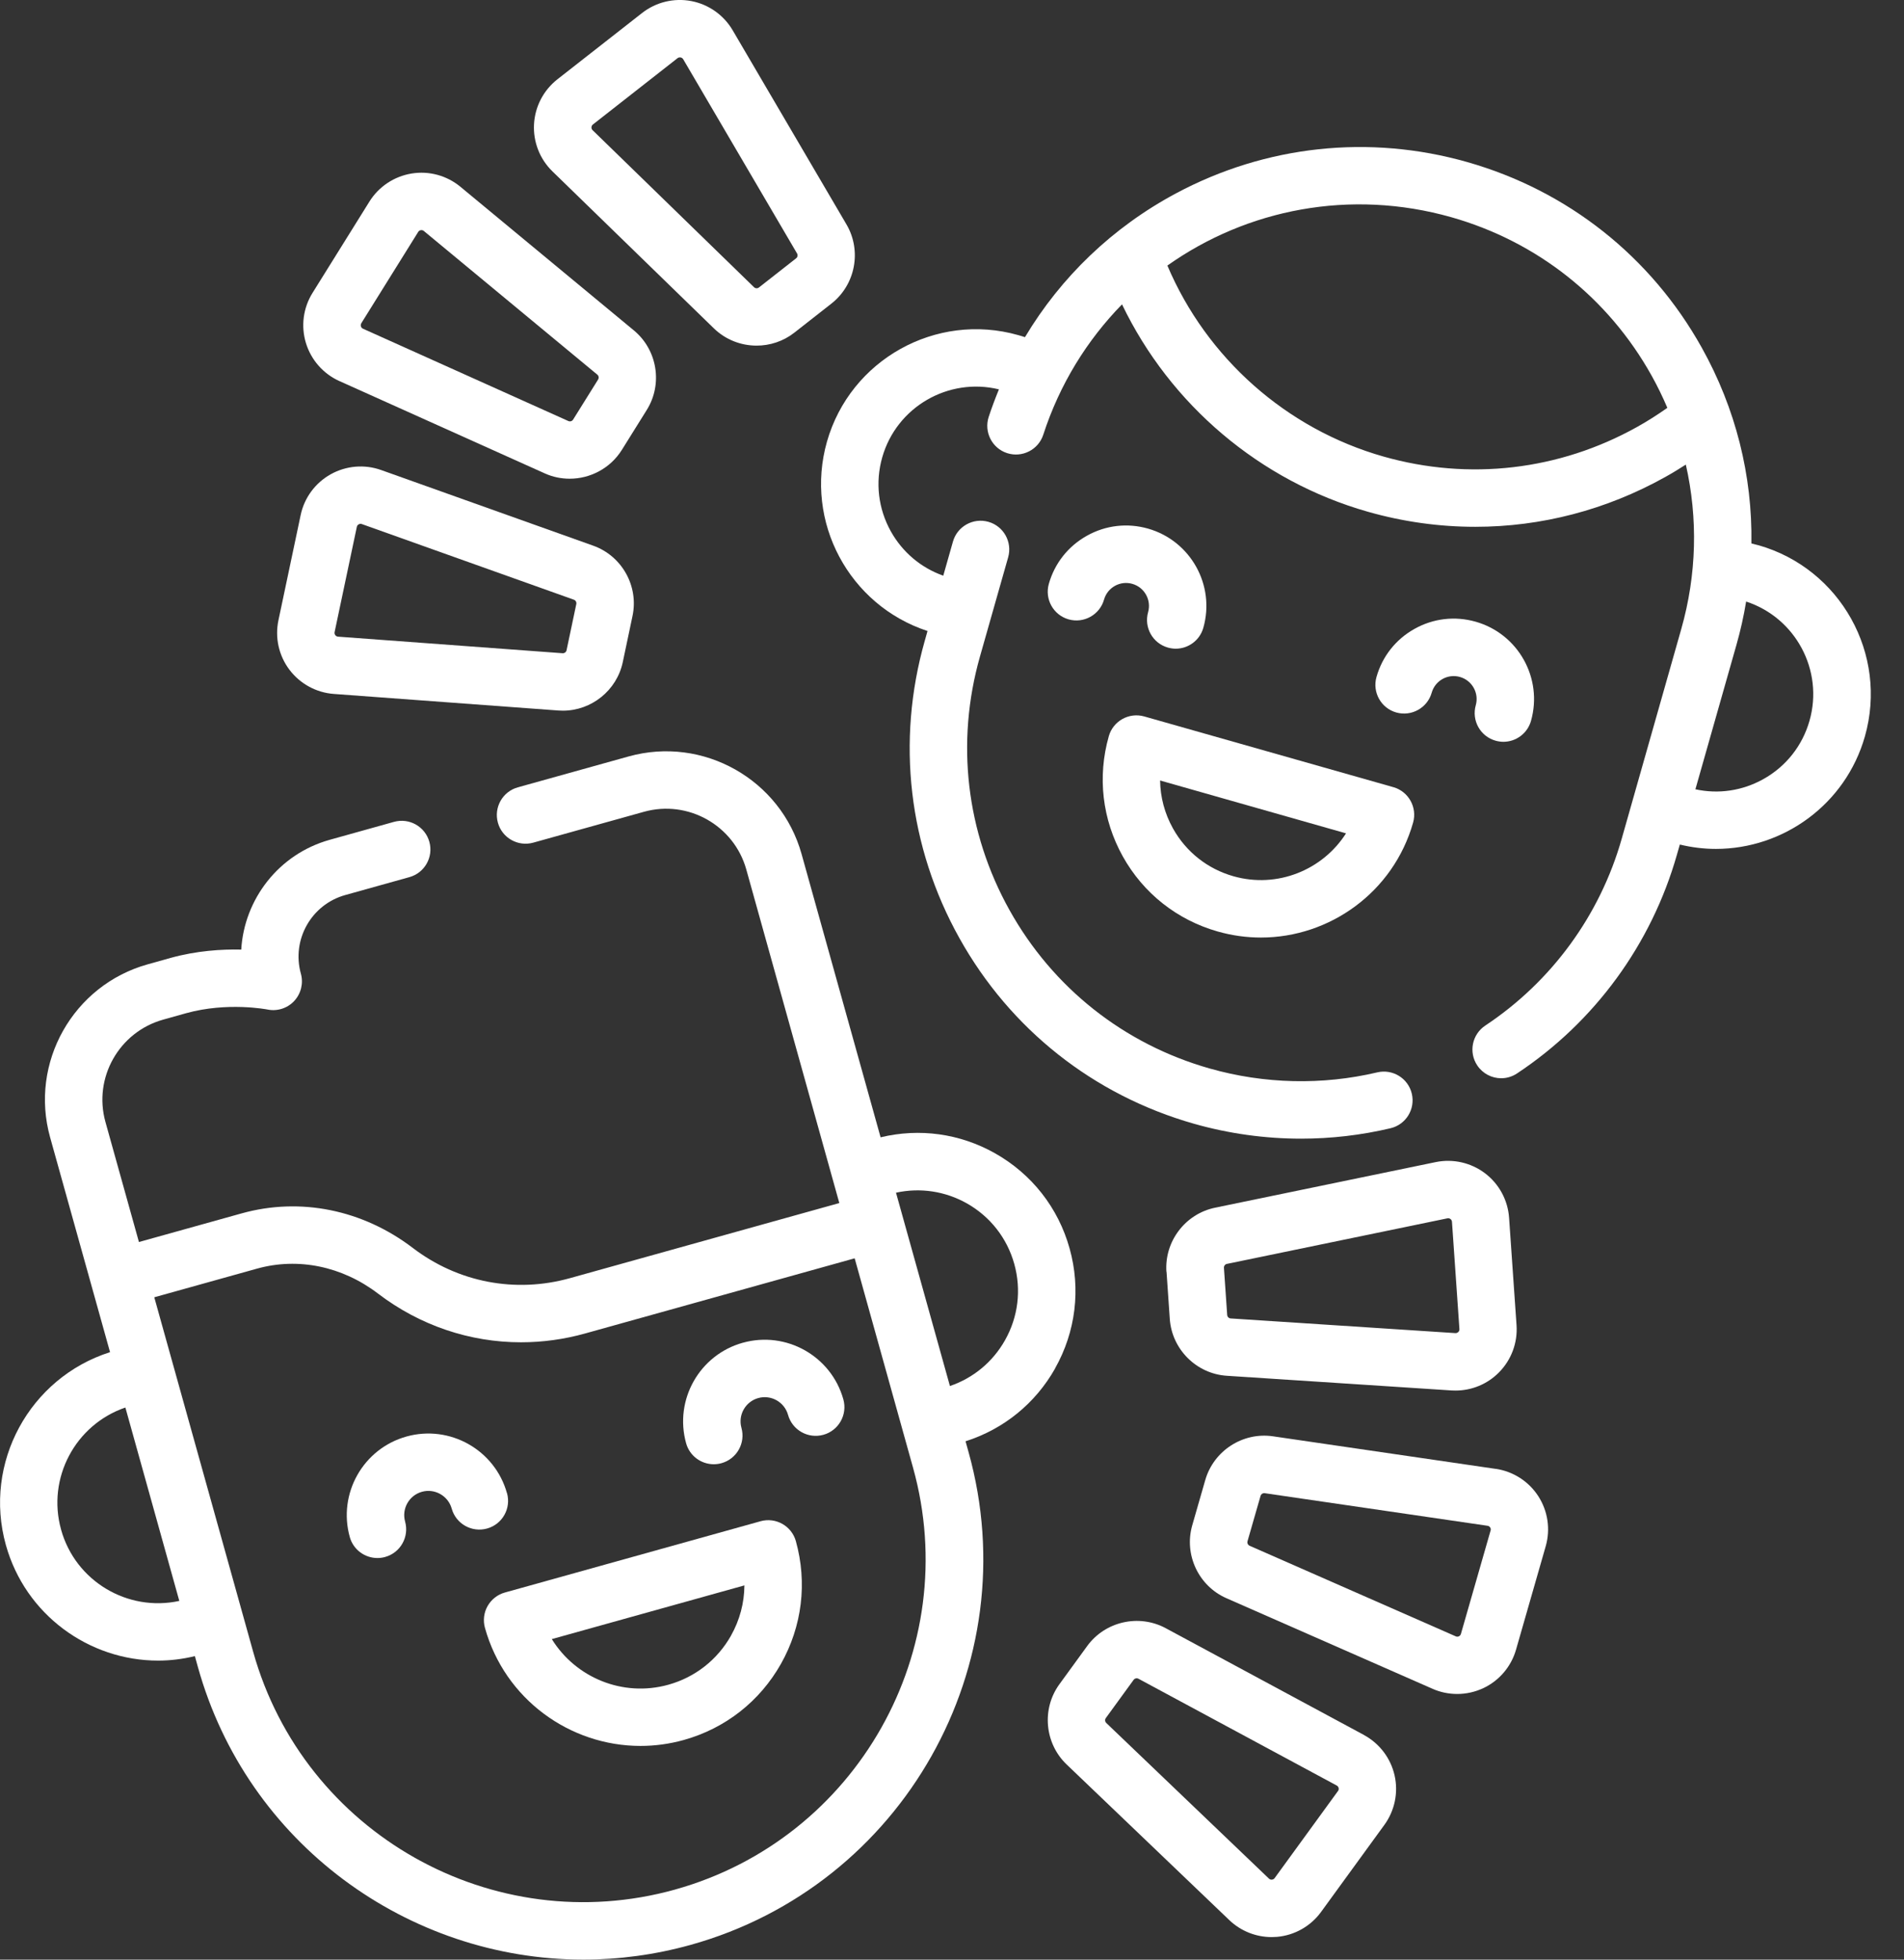
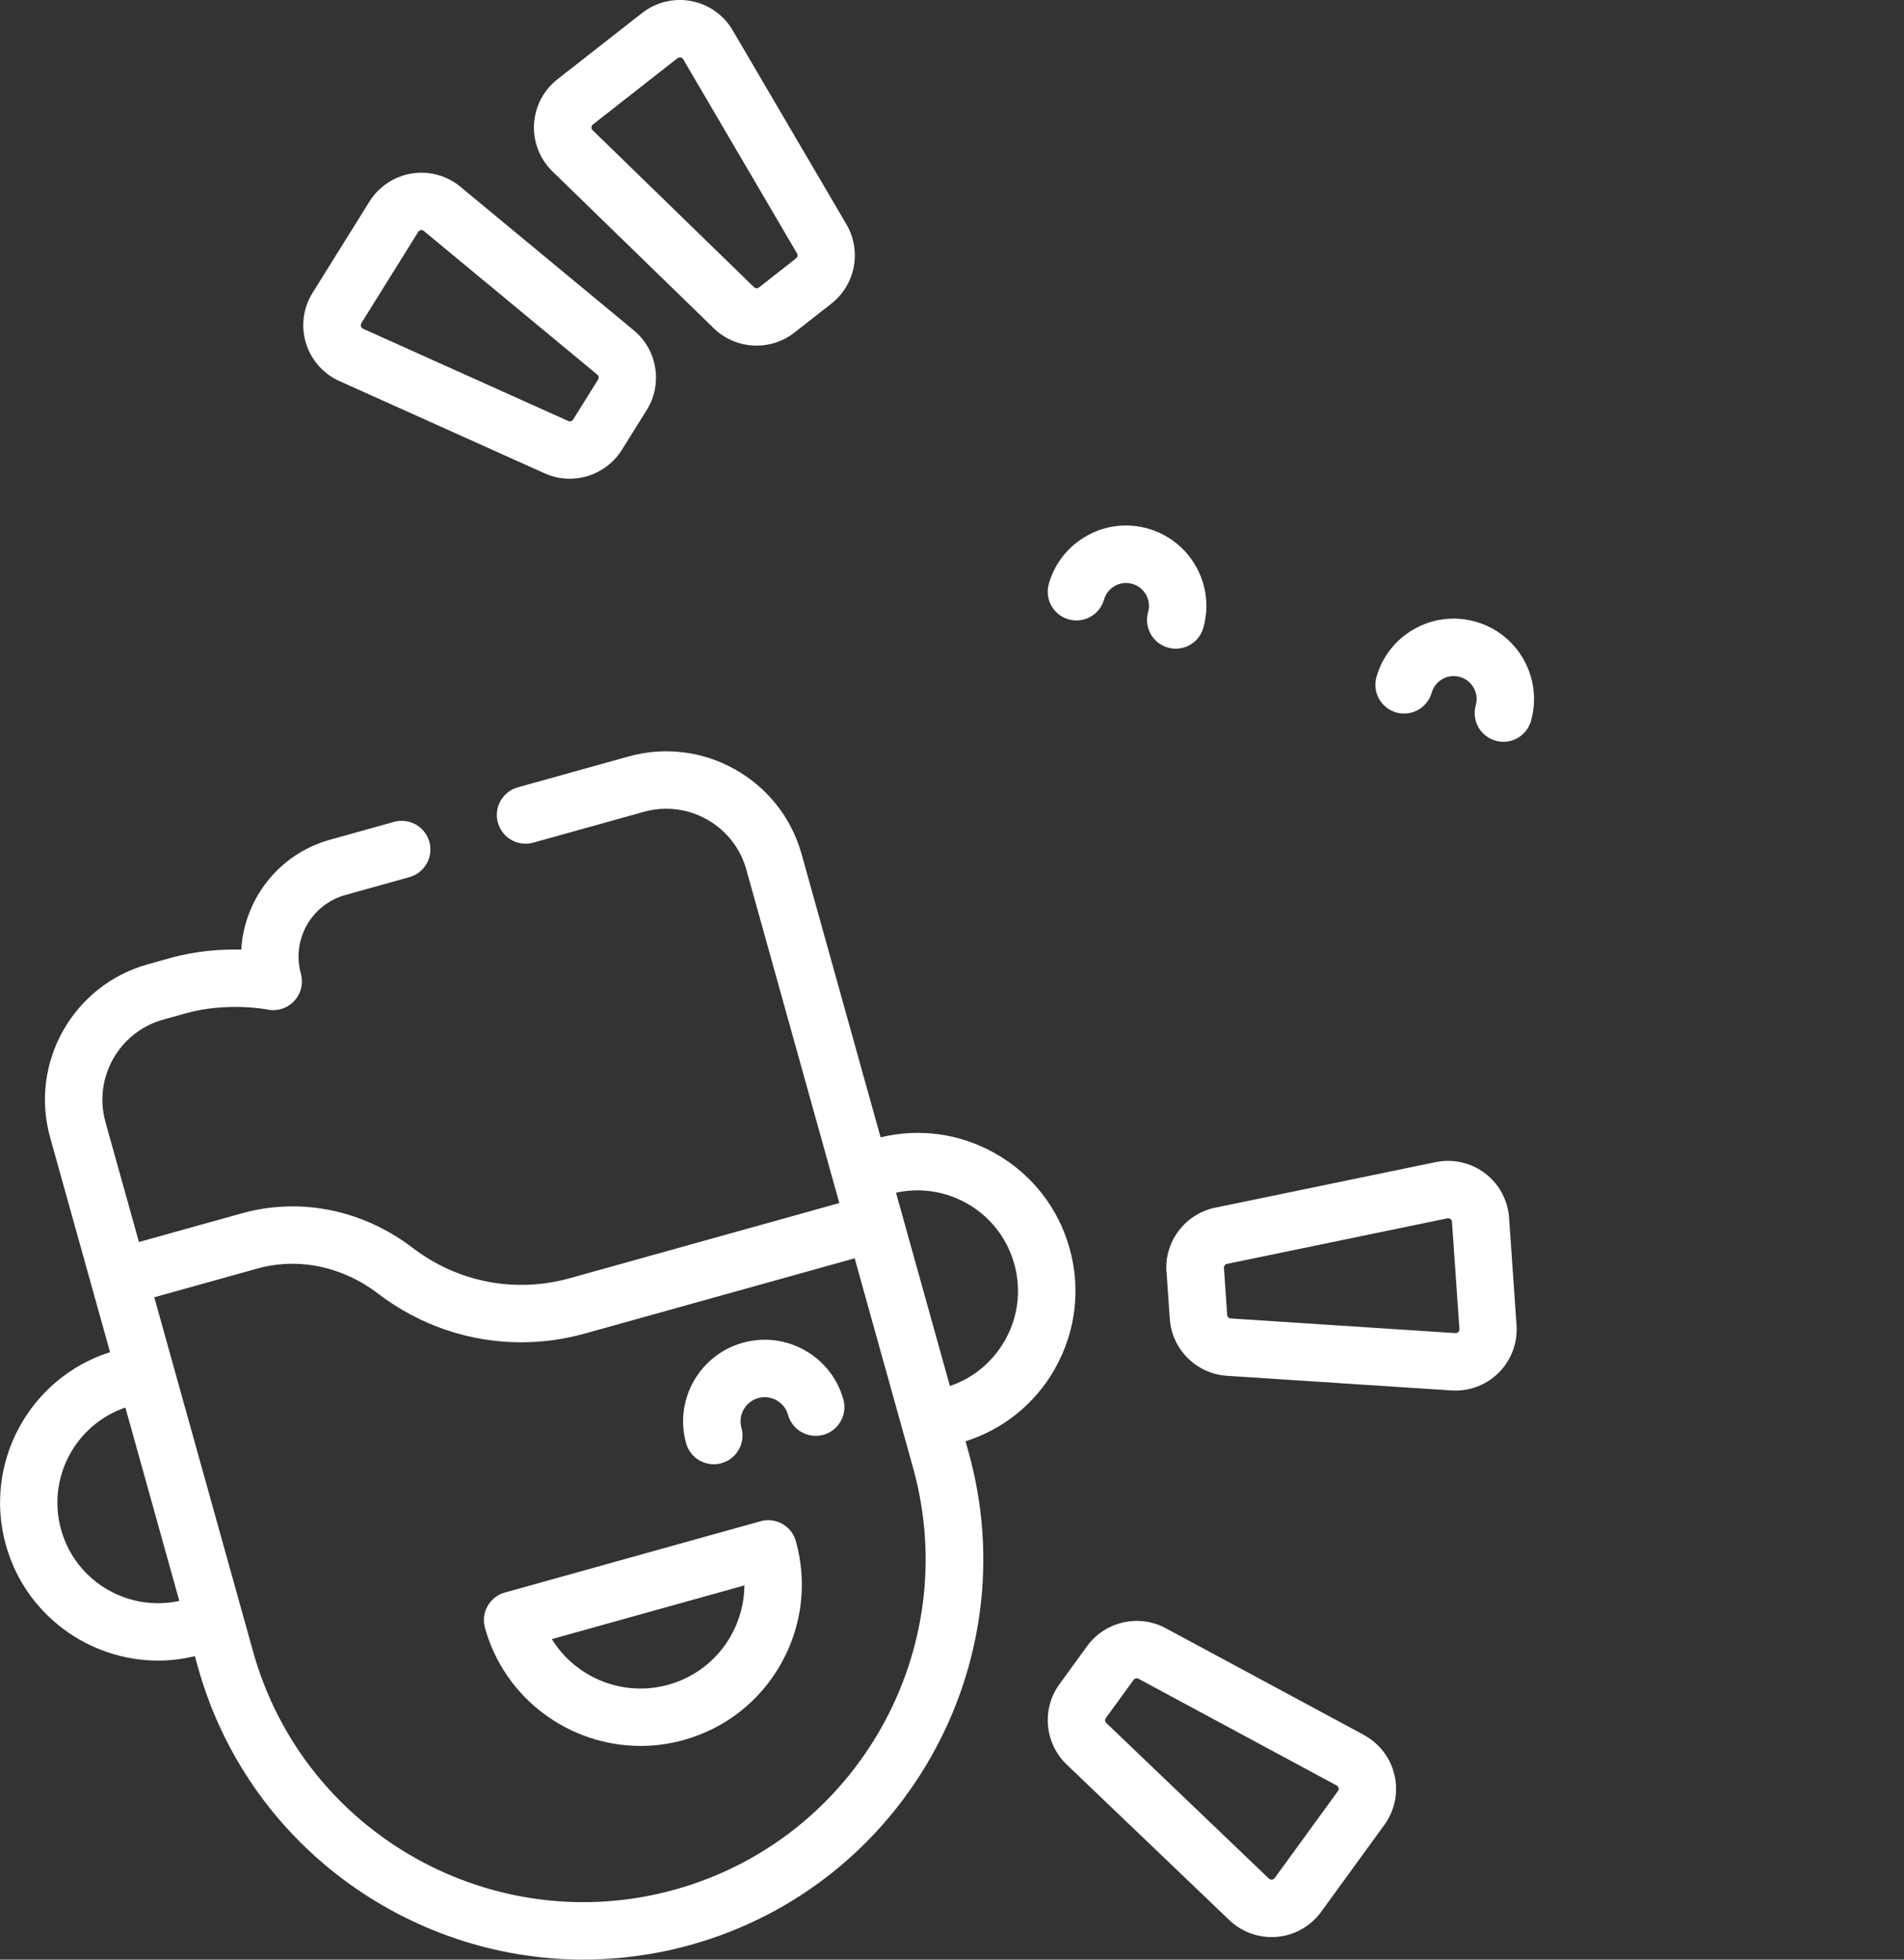
<svg xmlns="http://www.w3.org/2000/svg" fill="none" height="35" viewBox="0 0 34 35" width="34">
  <rect x="0" y="0" width="34" height="35" fill="#333333" stroke="none" />
  <g fill="#fff">
    <path d="m18.84 24.441c.37-.656.463-1.418.26-2.143-.202-.726-.675-1.329-1.332-1.7-.626-.353-1.348-.453-2.043-.285l-1.411-5.059c-.372-1.333-1.759-2.115-3.091-1.743l-1.976.551c-.273.076-.432.359-.356.632.076.273.359.432.632.356l1.976-.551c.788-.22 1.608.243 1.828 1.031l1.661 5.957-4.812 1.342c-.976.272-1.998.075-2.804-.54-.897-.684-2.01-.909-3.055-.618l-1.836.512-.598-2.144c-.22-.788.243-1.608 1.031-1.828l.407-.114c.74-.206 1.447-.068 1.453-.067.175.037.357-.021.479-.151.122-.131.168-.316.12-.488-.169-.606.186-1.236.792-1.405l1.146-.32c.273-.076.432-.359.356-.631-.076-.273-.359-.432-.632-.356l-1.146.32c-.914.255-1.528 1.063-1.581 1.961-.349-.008-.797.02-1.263.149l-.407.114c-1.333.372-2.115 1.758-1.743 3.091l1.07 3.836c-1.438.458-2.269 1.98-1.86 3.445.348 1.246 1.484 2.064 2.719 2.064.217 0 .437-.027.656-.08l.054.195c.88 3.155 3.757 5.225 6.883 5.225.633 0 1.277-.085 1.917-.263 3.794-1.058 6.02-5.006 4.962-8.8l-.054-.194c.681-.217 1.247-.676 1.6-1.302zm-17.749 2.879c-.257-.92.255-1.876 1.148-2.181l.963 3.454c-.922.201-1.855-.352-2.111-1.272zm10.965 6.428c-3.249.906-6.63-1-7.536-4.249l-1.765-6.329 1.836-.512c.733-.204 1.519-.042 2.158.445.751.573 1.643.871 2.555.871.381 0 .767-.052 1.146-.158l4.812-1.342 1.042 3.738c.906 3.249-1 6.63-4.249 7.536zm5.89-9.81c-.219.388-.565.674-.983.817l-.963-3.453c.431-.094.876-.028 1.264.19.418.236.719.62.848 1.082.129.462.07.947-.166 1.364z" />
    <path d="m13.581 27.17-4.565 1.273c-.131.036-.242.124-.309.242-.067.118-.084.259-.047.39.355 1.273 1.516 2.108 2.777 2.108.256 0 .515-.034.773-.106.742-.207 1.358-.69 1.736-1.361.378-.671.472-1.448.266-2.19-.076-.273-.359-.432-.632-.356zm-.527 2.043c-.244.432-.641.744-1.119.877-.815.227-1.657-.128-2.081-.815l3.439-.959c-.002.312-.083.619-.24.898z" />
-     <path d="m9.053 26.669c-.216-.774-1.021-1.228-1.795-1.012-.774.216-1.228 1.021-1.012 1.795.063.227.269.375.494.375.046 0 .092-.006.138-.019.273-.076.432-.359.356-.632-.064-.23.071-.468.3-.532.229-.064.468.071.532.3.076.273.359.432.632.356.273-.076.432-.359.356-.632z" />
    <path d="m13.264 23.982c-.774.216-1.228 1.021-1.012 1.795.063.227.269.375.494.375.045 0 .092-.006.138-.019.273-.076.432-.359.356-.631-.064-.23.071-.468.3-.532.229-.064.468.071.532.3.076.273.359.432.632.356.273-.076.432-.359.356-.632-.216-.774-1.021-1.228-1.795-1.012z" />
-     <path d="m31.395 9.737c-.04-.011-.08-.021-.12-.031.019-1.211-.28-2.41-.886-3.496-.908-1.629-2.396-2.806-4.19-3.316-1.749-.497-3.595-.298-5.198.559-1.131.605-2.055 1.493-2.698 2.569-.04-.013-.08-.026-.121-.037-1.466-.416-2.998.438-3.415 1.904-.406 1.43.396 2.922 1.796 3.381l-.05.177c-.509 1.794-.29 3.679.619 5.308.908 1.629 2.397 2.806 4.19 3.316.624.177 1.268.266 1.911.266.537 0 1.074-.062 1.597-.186.276-.065.446-.341.381-.617s-.342-.446-.617-.381c-.982.232-2.016.208-2.992-.069-1.53-.435-2.8-1.439-3.575-2.829s-.962-2.998-.528-4.528l.504-1.774c.077-.272-.081-.556-.353-.633s-.556.081-.633.353l-.173.609c-.398-.141-.728-.419-.936-.791-.226-.406-.281-.875-.154-1.322.256-.901 1.182-1.434 2.084-1.215-.066.162-.128.325-.183.493-.087.269.06.559.329.646.269.087.559-.06.646-.329.294-.906.784-1.691 1.406-2.328.861 1.793 2.464 3.156 4.39 3.704.633.18 1.277.269 1.918.269 1.175 0 2.336-.3 3.39-.888.126-.07.249-.145.37-.223.218.96.195 1.965-.082 2.939l-1.063 3.744c-.388 1.367-1.253 2.551-2.436 3.336-.236.157-.301.475-.144.711.099.149.262.23.428.23.097 0 .196-.028.283-.086 1.387-.919 2.401-2.308 2.856-3.91l.051-.178c.215.052.431.078.644.078 1.205-0 2.316-.795 2.661-2.01.417-1.467-.438-2.999-1.904-3.415zm-2.162-2.111c-1.389.775-2.997.963-4.528.528-1.732-.492-3.157-1.757-3.859-3.411 1.42-1.006 3.264-1.376 5.072-.863 1.53.435 2.8 1.439 3.575 2.829.105.188.198.38.281.575-.174.123-.354.238-.541.342zm3.08 5.246c-.127.447-.42.818-.826 1.044-.373.208-.799.271-1.212.181l.733-2.58c.073-.256.13-.514.173-.773.882.288 1.388 1.228 1.132 2.128z" />
-     <path d="m21.745 16.637c.257.073.516.108.771.108 1.231 0 2.366-.812 2.718-2.053.077-.272-.081-.556-.353-.633l-4.448-1.263c-.272-.077-.556.081-.633.353-.206.726-.117 1.488.25 2.147.367.659.97 1.135 1.695 1.341zm2.291-1.753c-.416.654-1.228.989-2.011.766-.462-.131-.846-.435-1.08-.855-.148-.266-.225-.558-.229-.855z" />
    <path d="m20.855 11.566c.047.013.094.02.14.02.223 0 .429-.147.493-.373.216-.761-.227-1.555-.988-1.772-.369-.105-.756-.06-1.09.127-.335.187-.577.492-.681.861-.077.272.081.556.353.633.272.077.556-.081.633-.353.03-.105.099-.192.194-.245s.206-.066.311-.036c.217.062.343.288.282.505-.077.273.081.556.353.633z" />
    <path d="m26.706 13.229c.047.013.094.02.14.02.223 0 .429-.147.493-.373.216-.761-.227-1.556-.988-1.772-.369-.105-.756-.06-1.09.127-.335.186-.577.492-.681.861-.077.272.081.556.353.633.272.077.556-.081.633-.353.03-.105.099-.192.194-.245.095-.053.206-.066.311-.036.217.062.343.288.282.505-.077.273.081.556.353.633z" />
-     <path d="m26.711 26.235-3.979-.582c-.539-.079-1.058.257-1.209.78l-.233.81c-.15.523.112 1.083.611 1.302l3.681 1.618c.14.062.29.092.44.092.159 0 .317-.035.464-.103.286-.134.499-.385.586-.688l.53-1.847c.087-.303.039-.629-.132-.894-.171-.265-.448-.443-.76-.489zm-.093 1.1-.53 1.847c-.006.02-.018.034-.036.043-.018.009-.037.009-.056.001l-3.681-1.618c-.031-.014-.047-.048-.038-.081l.233-.81c.008-.029.035-.049.065-.049.003 0 .006 0.0.01.001l3.978.582c.02.003.036.013.047.03.011.017.014.036.008.055z" />
    <path d="m20.831 22.716.058.841c.038.543.476.98 1.019 1.015l4.012.262c.024.002.048.002.071.002.29 0 .569-.115.774-.322.223-.224.338-.532.316-.847l-.133-1.917c-.022-.315-.179-.605-.43-.795s-.573-.263-.882-.199l-3.938.814c-.533.11-.907.603-.869 1.146zm1.077-.142 3.938-.814c.005-.001.01-.002.015-.002.014 0 .028.005.04.014.016.012.025.029.027.049l.133 1.917c.001.02-.005.038-.02.052s-.032.021-.052.02l-4.012-.262c-.034-.002-.061-.029-.063-.063 0 0 0-0-0-0l-.058-.841c-.002-.034.021-.064.054-.071z" />
    <path d="m24.356 30.987-3.54-1.907c-.479-.258-1.082-.121-1.402.319l-.496.682s-0 0-0.0 0c-.32.44-.265 1.056.129 1.433l2.905 2.78c.204.195.475.303.755.303.033 0 .065-.002.098-.004.314-.028.601-.191.786-.446l1.13-1.554c.185-.255.252-.578.182-.885-.07-.308-.27-.57-.547-.72zm-.464 1.002-1.13 1.554c-.012.017-.028.026-.049.028-.02.002-.038-.004-.053-.018l-2.905-2.78c-.024-.023-.028-.061-.008-.088l.496-.682c.02-.027.057-.036.087-.02l3.54 1.907c.018.01.029.025.034.044.004.02.001.038-.011.055z" />
    <path d="m6.061 6.806 3.667 1.649c.144.065.295.095.445.095.368 0 .726-.186.931-.514l.446-.715c.288-.462.189-1.072-.231-1.42l-3.097-2.565c-.243-.201-.561-.288-.872-.237-.311.051-.586.233-.753.501l-1.016 1.631c-.167.268-.21.594-.118.896.092.302.31.549.597.679zm.391-1.033 1.016-1.631c.011-.017.026-.028.047-.031.004-.001.008-.001.012-.001.015 0 .03.005.042.016l3.097 2.565c.026.021.032.059.014.088l-.446.715c-.018.029-.054.04-.085.026l-3.667-1.649c-.019-.008-.031-.022-.037-.042-.006-.019-.003-.038.007-.055z" />
-     <path d="m5.961 12.394 4.01.296c.027.002.053.003.08.003.511 0 .963-.361 1.07-.867l.174-.825c.113-.533-.189-1.072-.702-1.255l-3.787-1.351c-.297-.106-.625-.078-.901.076-.275.154-.471.419-.536.728l-.397 1.88c-.065.309.006.63.196.882.19.252.479.41.793.433zm.014-1.104.397-1.88c.004-.02.015-.035.033-.045.011-.006.021-.009.033-.009.008 0 .015.001.023.004l3.787 1.351c.032.011.05.045.043.078l-.174.825c-.007.033-.037.055-.071.053l-4.01-.296c-.02-.002-.037-.011-.049-.027-.012-.016-.016-.035-.012-.055z" />
    <path d="m12.748 5.865c.21.204.486.308.763.308.237 0 .475-.076.673-.231l.663-.52s0 0 0-0c.429-.336.544-.943.269-1.413l-2.033-3.469c-.16-.272-.429-.462-.739-.521-.31-.059-.63.019-.878.213l-1.513 1.185c-.248.195-.4.487-.417.802-.017.315.103.622.329.842zm-2.161-3.641 1.512-1.185c.012-.01.026-.014.041-.014.004 0 .009 0.0.014.001.02.004.035.015.046.032l2.033 3.469c.017.029.01.067-.017.087l-.663.52c-.026.021-.065.019-.089-.005l-2.882-2.804c-.015-.014-.021-.032-.02-.052.001-.02.01-.037.026-.05z" />
  </g>
</svg>